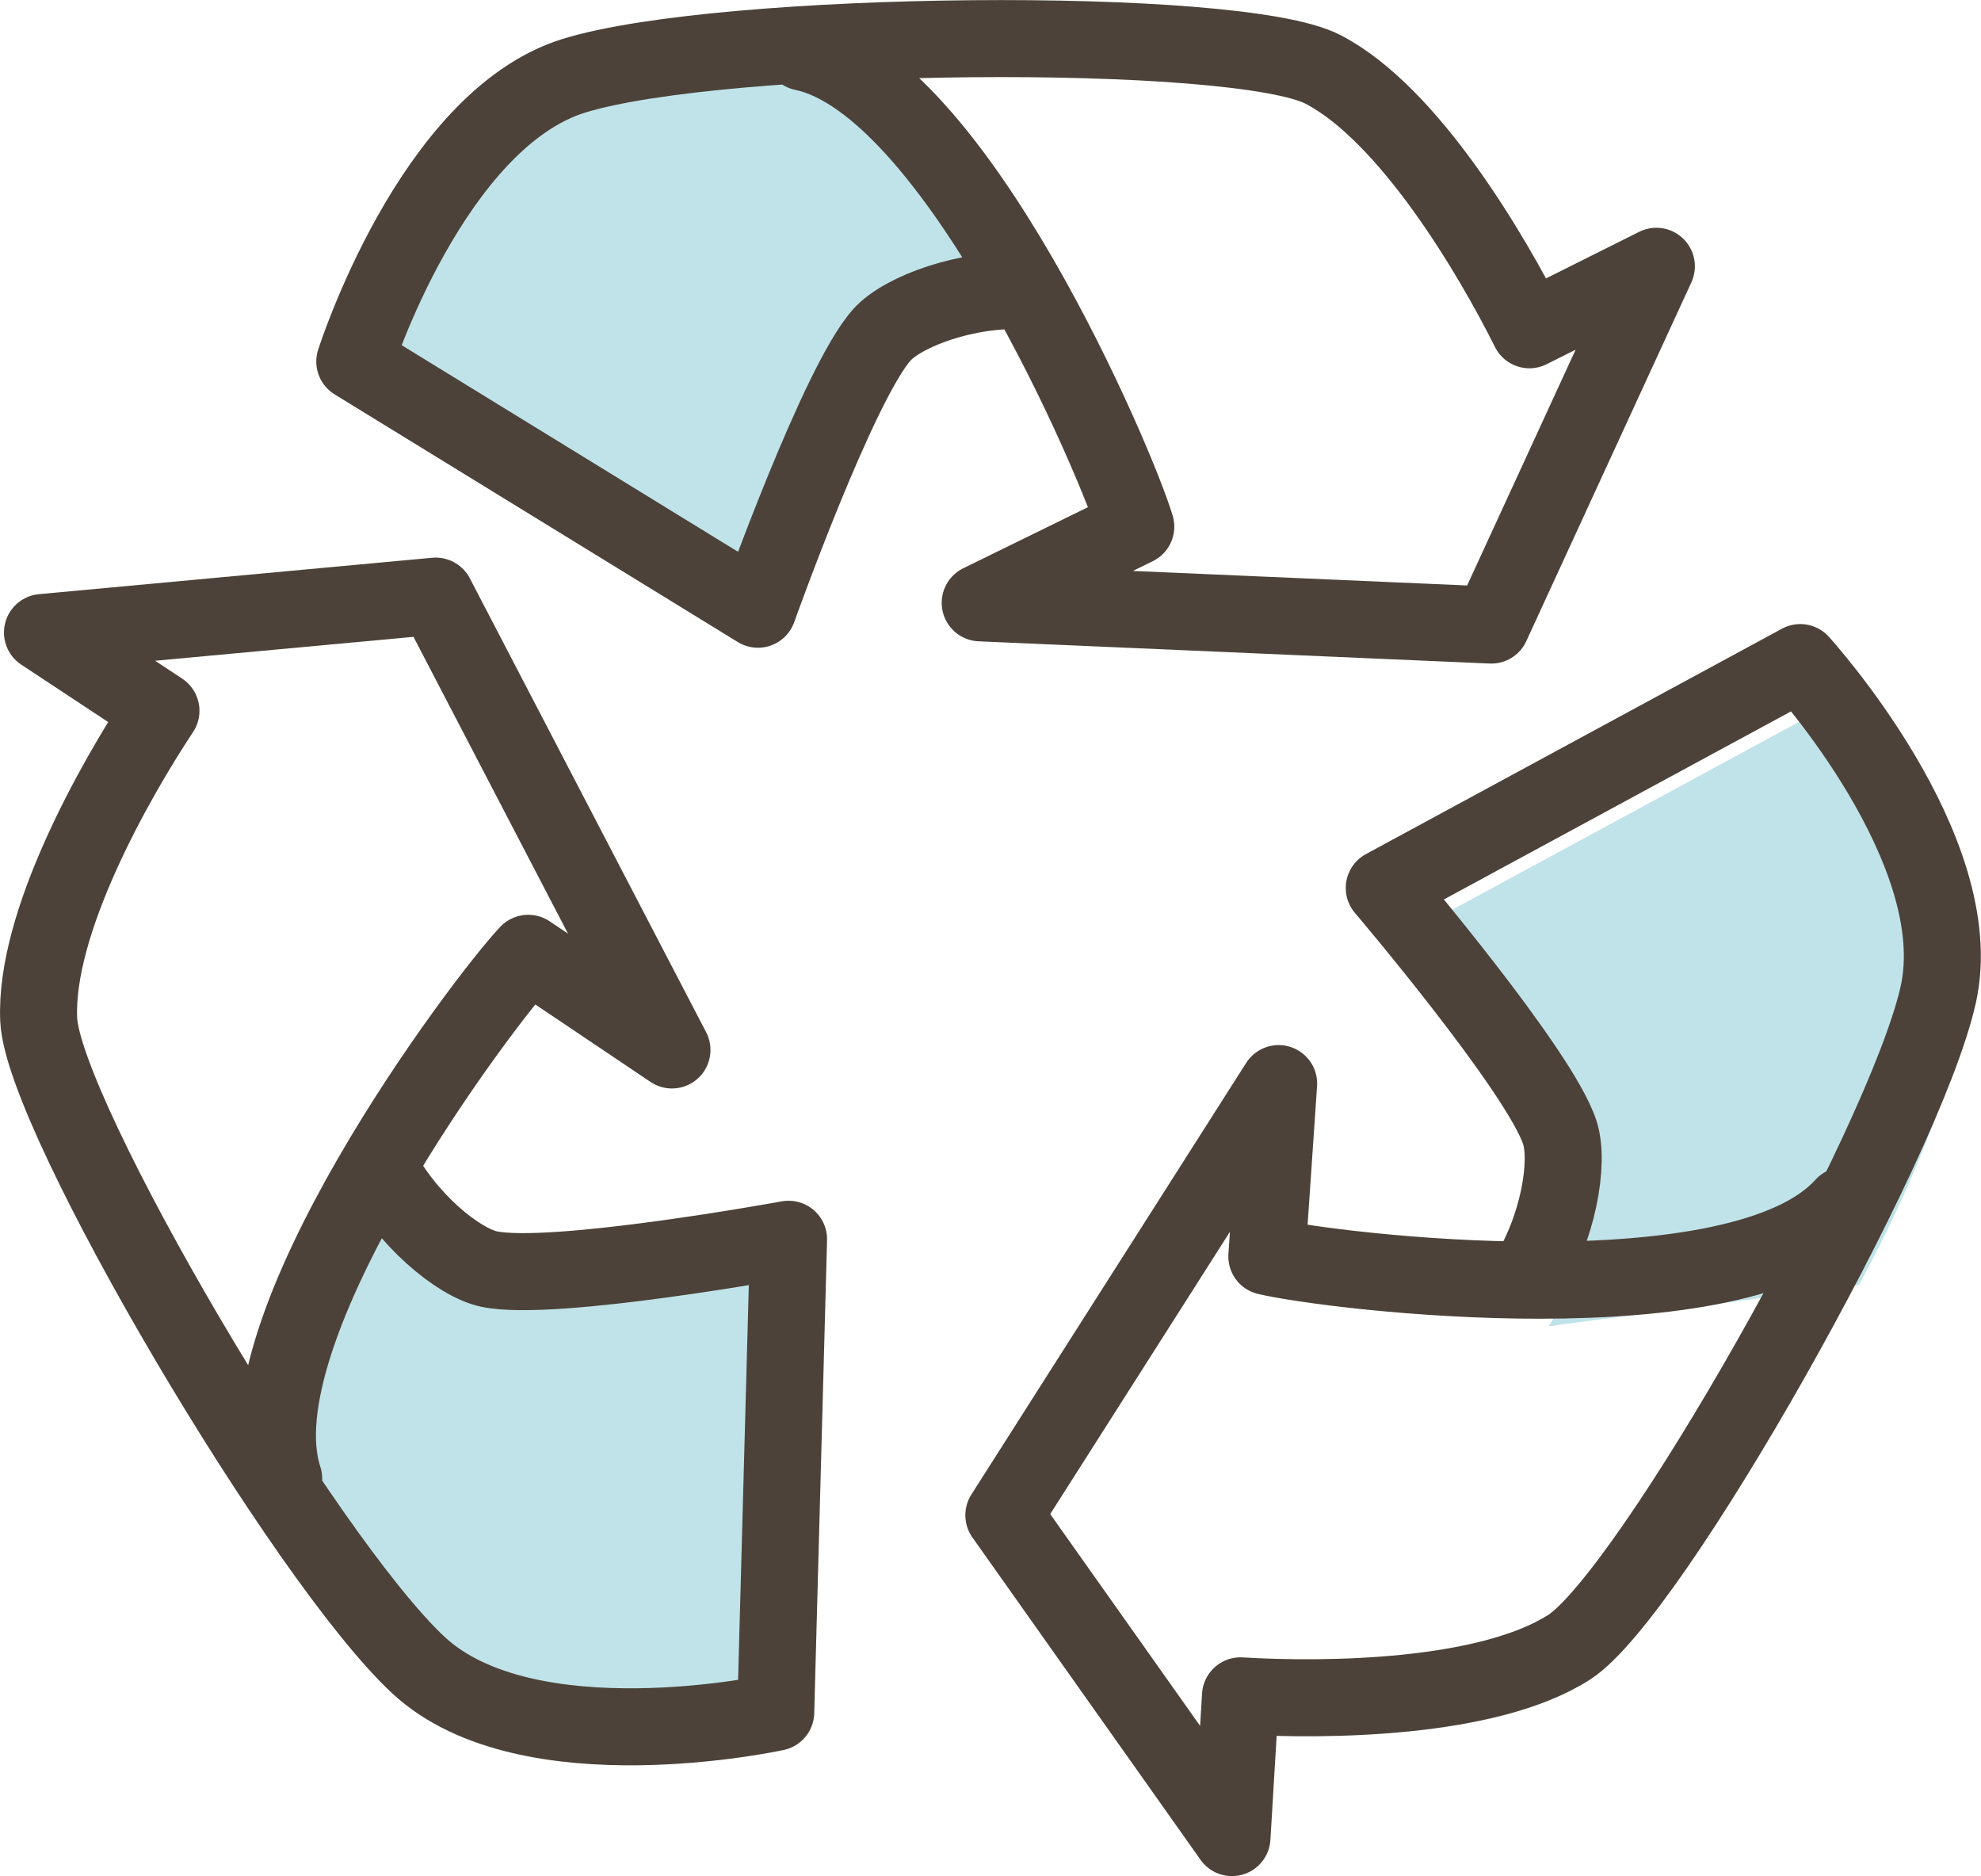
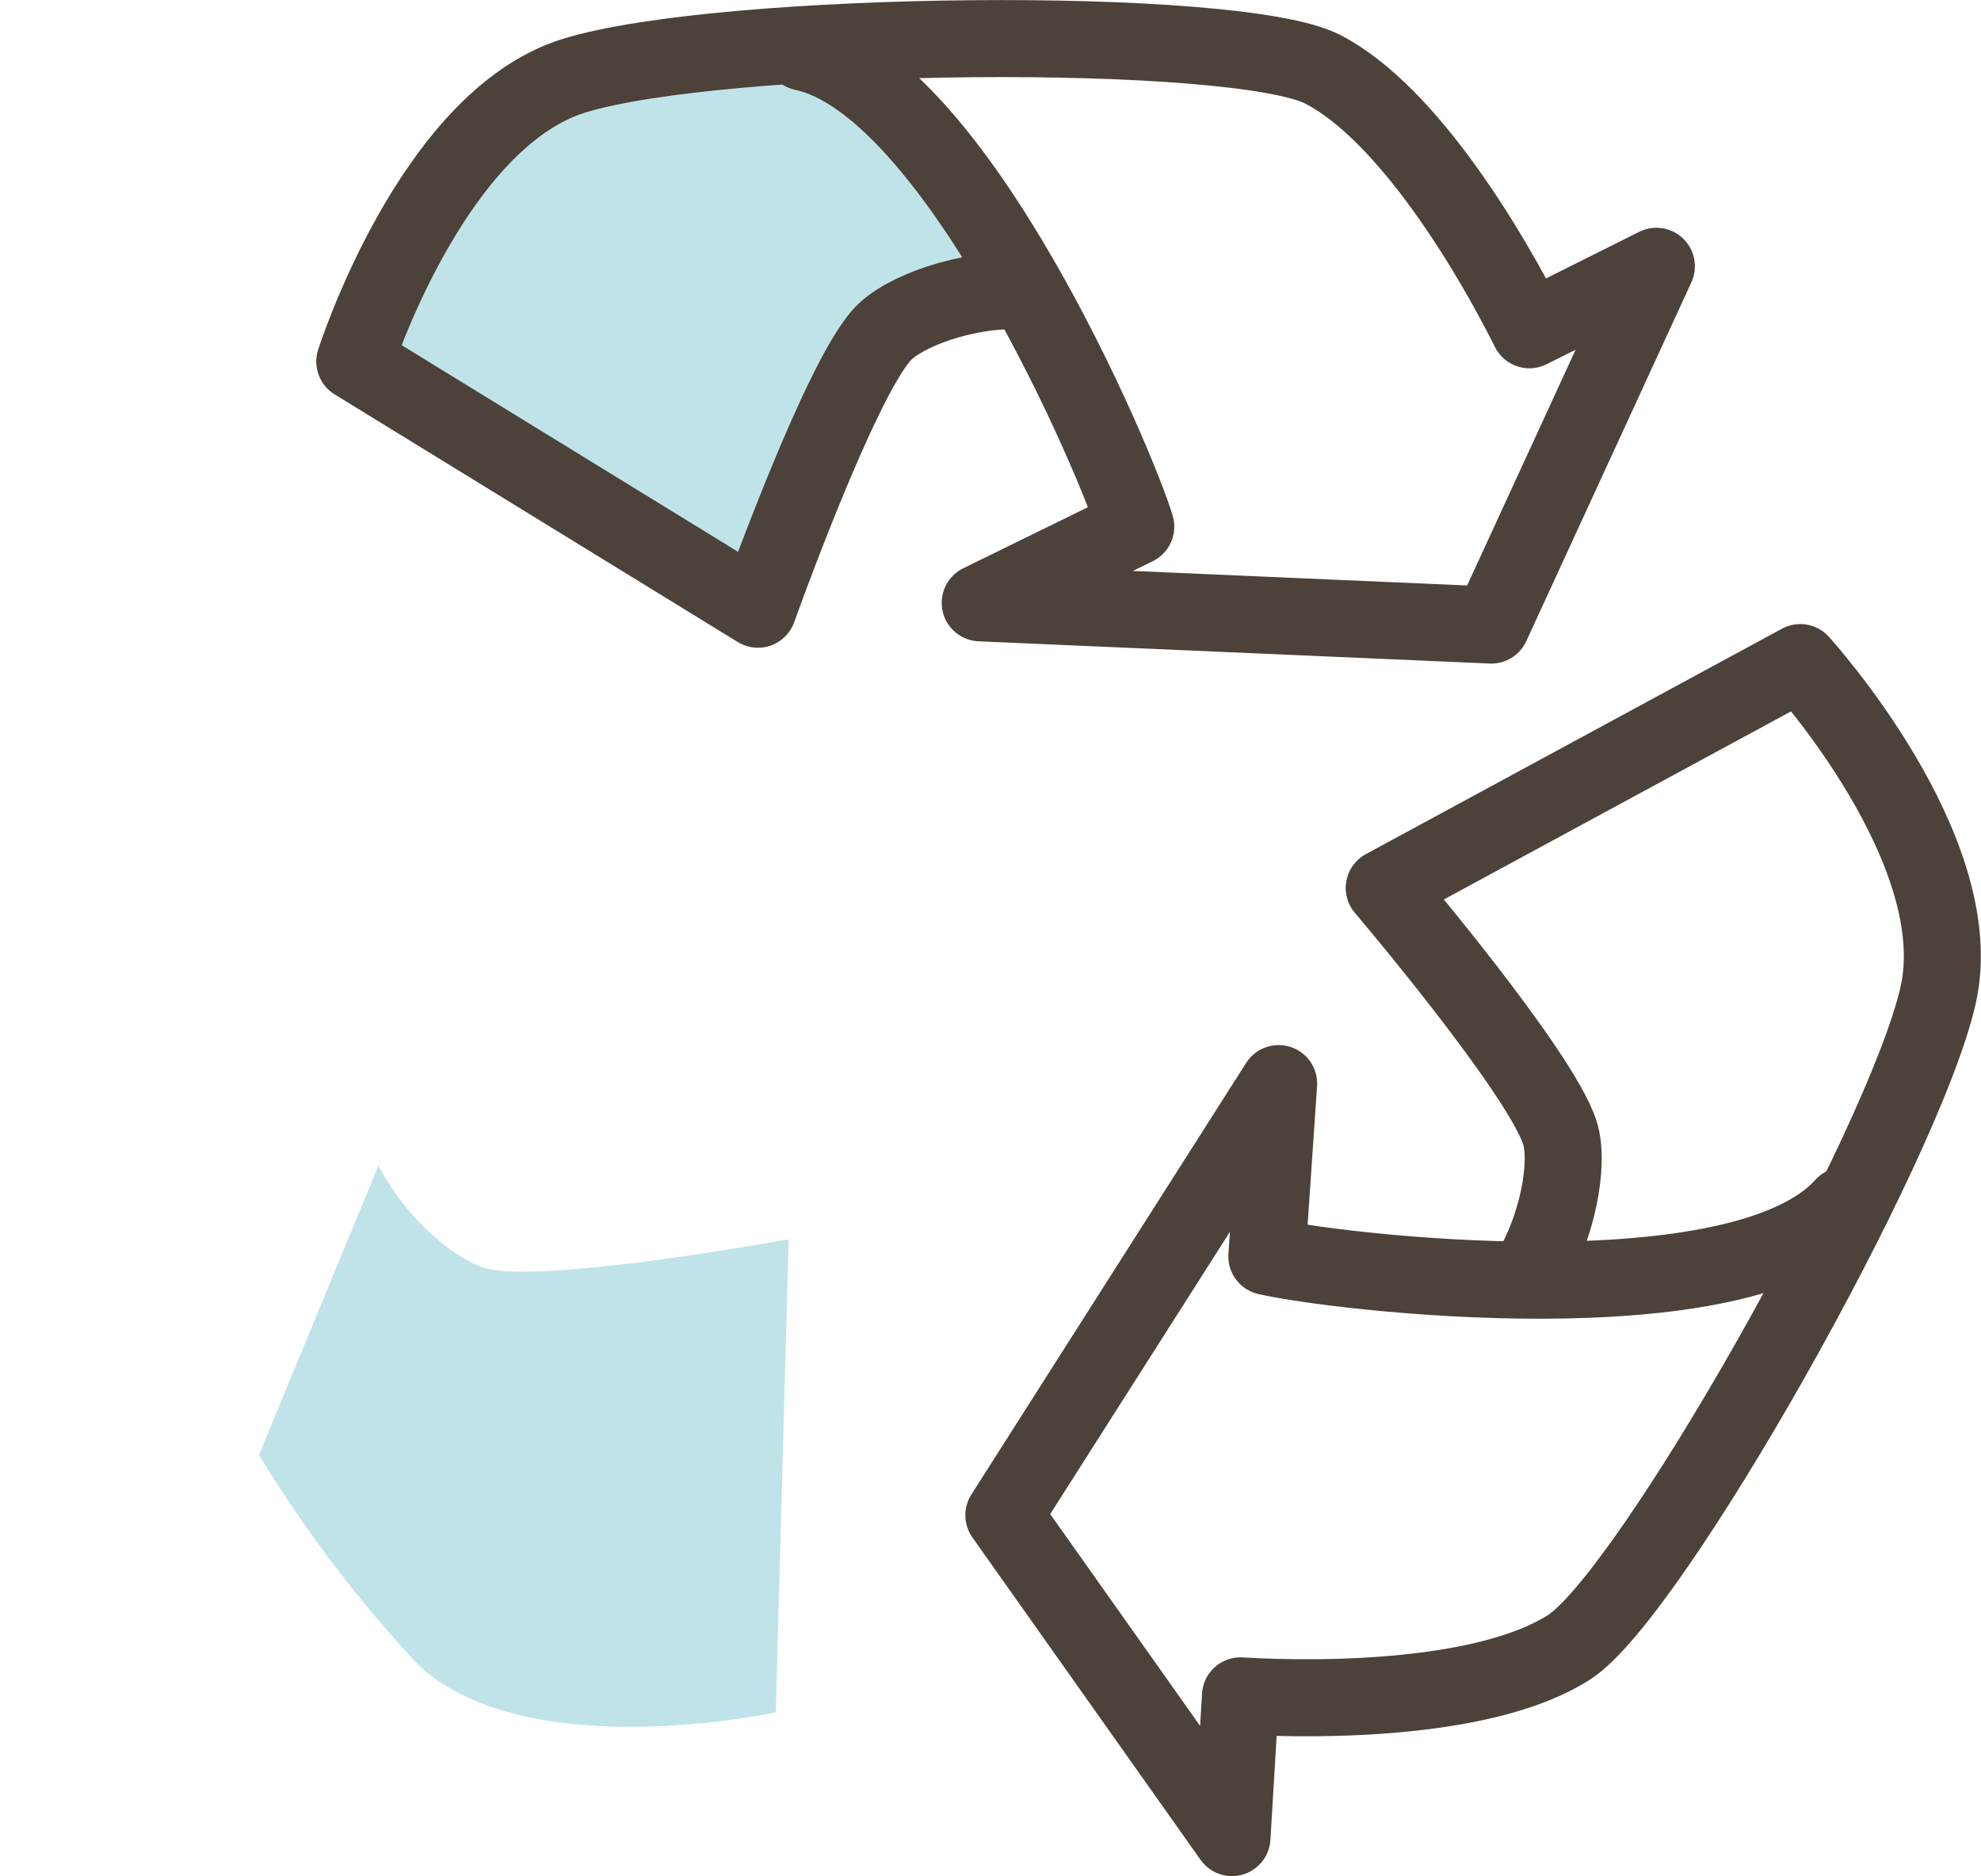
<svg xmlns="http://www.w3.org/2000/svg" width="77.178" height="73.077" viewBox="0 0 77.178 73.077">
  <g data-name="Group 2111">
    <g data-name="Group 2112">
      <path data-name="Path 1937" d="M32.574 1.661l7.433 9.665c-2.35-.124-4.825.809-5.641 1.709-1.69 1.865-4.837 10.694-4.837 10.694l-15.706-9.647s3-9.412 8.534-11.131a49.576 49.576 0 0110.217-1.29" fill="#2ea1b7" opacity=".299" />
-       <path data-name="Path 1939" d="M72.416 50.054L60.33 51.659c1.281-1.973 1.712-4.583 1.34-5.74-.771-2.4-6.843-9.535-6.843-9.535l16.208-8.78s6.653 7.3 5.373 12.956a49.559 49.559 0 01-3.991 9.494" fill="#2ea1b7" opacity=".299" />
      <path data-name="Path 1941" d="M10.09 56.668l4.655-11.27c1.068 2.1 3.113 3.775 4.3 4.031 2.46.531 11.68-1.159 11.68-1.159l-.5 18.426s-9.65 2.111-13.906-1.825a49.627 49.627 0 01-6.226-8.2" fill="#2ea1b7" opacity=".299" />
      <path data-name="Path 1938" d="M31.292 2.033c5.928 1.24 12.215 16.007 12.957 18.48l-6.061 2.968 19.912.866 6.431-13.975-4.947 2.473c-1.484-2.968-4.7-8.409-8.039-10.141s-23.412-1.54-29.19.248c-5.536 1.718-8.533 11.131-8.533 11.131l15.707 9.647s3.146-8.829 4.836-10.695c.816-.9 3.291-1.832 5.641-1.709" fill="none" stroke="#4c4239" stroke-linecap="round" stroke-linejoin="round" stroke-width="3" />
      <path data-name="Path 1940" d="M71.838 46.96c-4.038 4.514-19.97 2.574-22.483 1.98l.46-6.733-10.706 16.812 8.888 12.557.331-5.521c3.313.2 9.633.135 12.8-1.891s13.044-19.5 14.38-25.4c1.282-5.656-5.371-12.956-5.371-12.956l-16.208 8.779s6.073 7.139 6.843 9.535c.372 1.156-.058 3.766-1.34 5.74" fill="none" stroke="#4c4239" stroke-linecap="round" stroke-linejoin="round" stroke-width="3" />
-       <path data-name="Path 1942" d="M11.053 57.593c-1.89-5.754 7.755-18.582 9.526-20.461l5.6 3.765-9.205-17.678-15.319 1.418 4.616 3.048c-1.829 2.764-4.934 8.274-4.763 12.032s10.368 21.048 14.808 25.154c4.256 3.936 13.906 1.825 13.906 1.825l.5-18.426s-9.218 1.689-11.678 1.159c-1.188-.256-3.233-1.934-4.3-4.031" fill="none" stroke="#4c4239" stroke-linecap="round" stroke-linejoin="round" stroke-width="3" />
    </g>
  </g>
</svg>